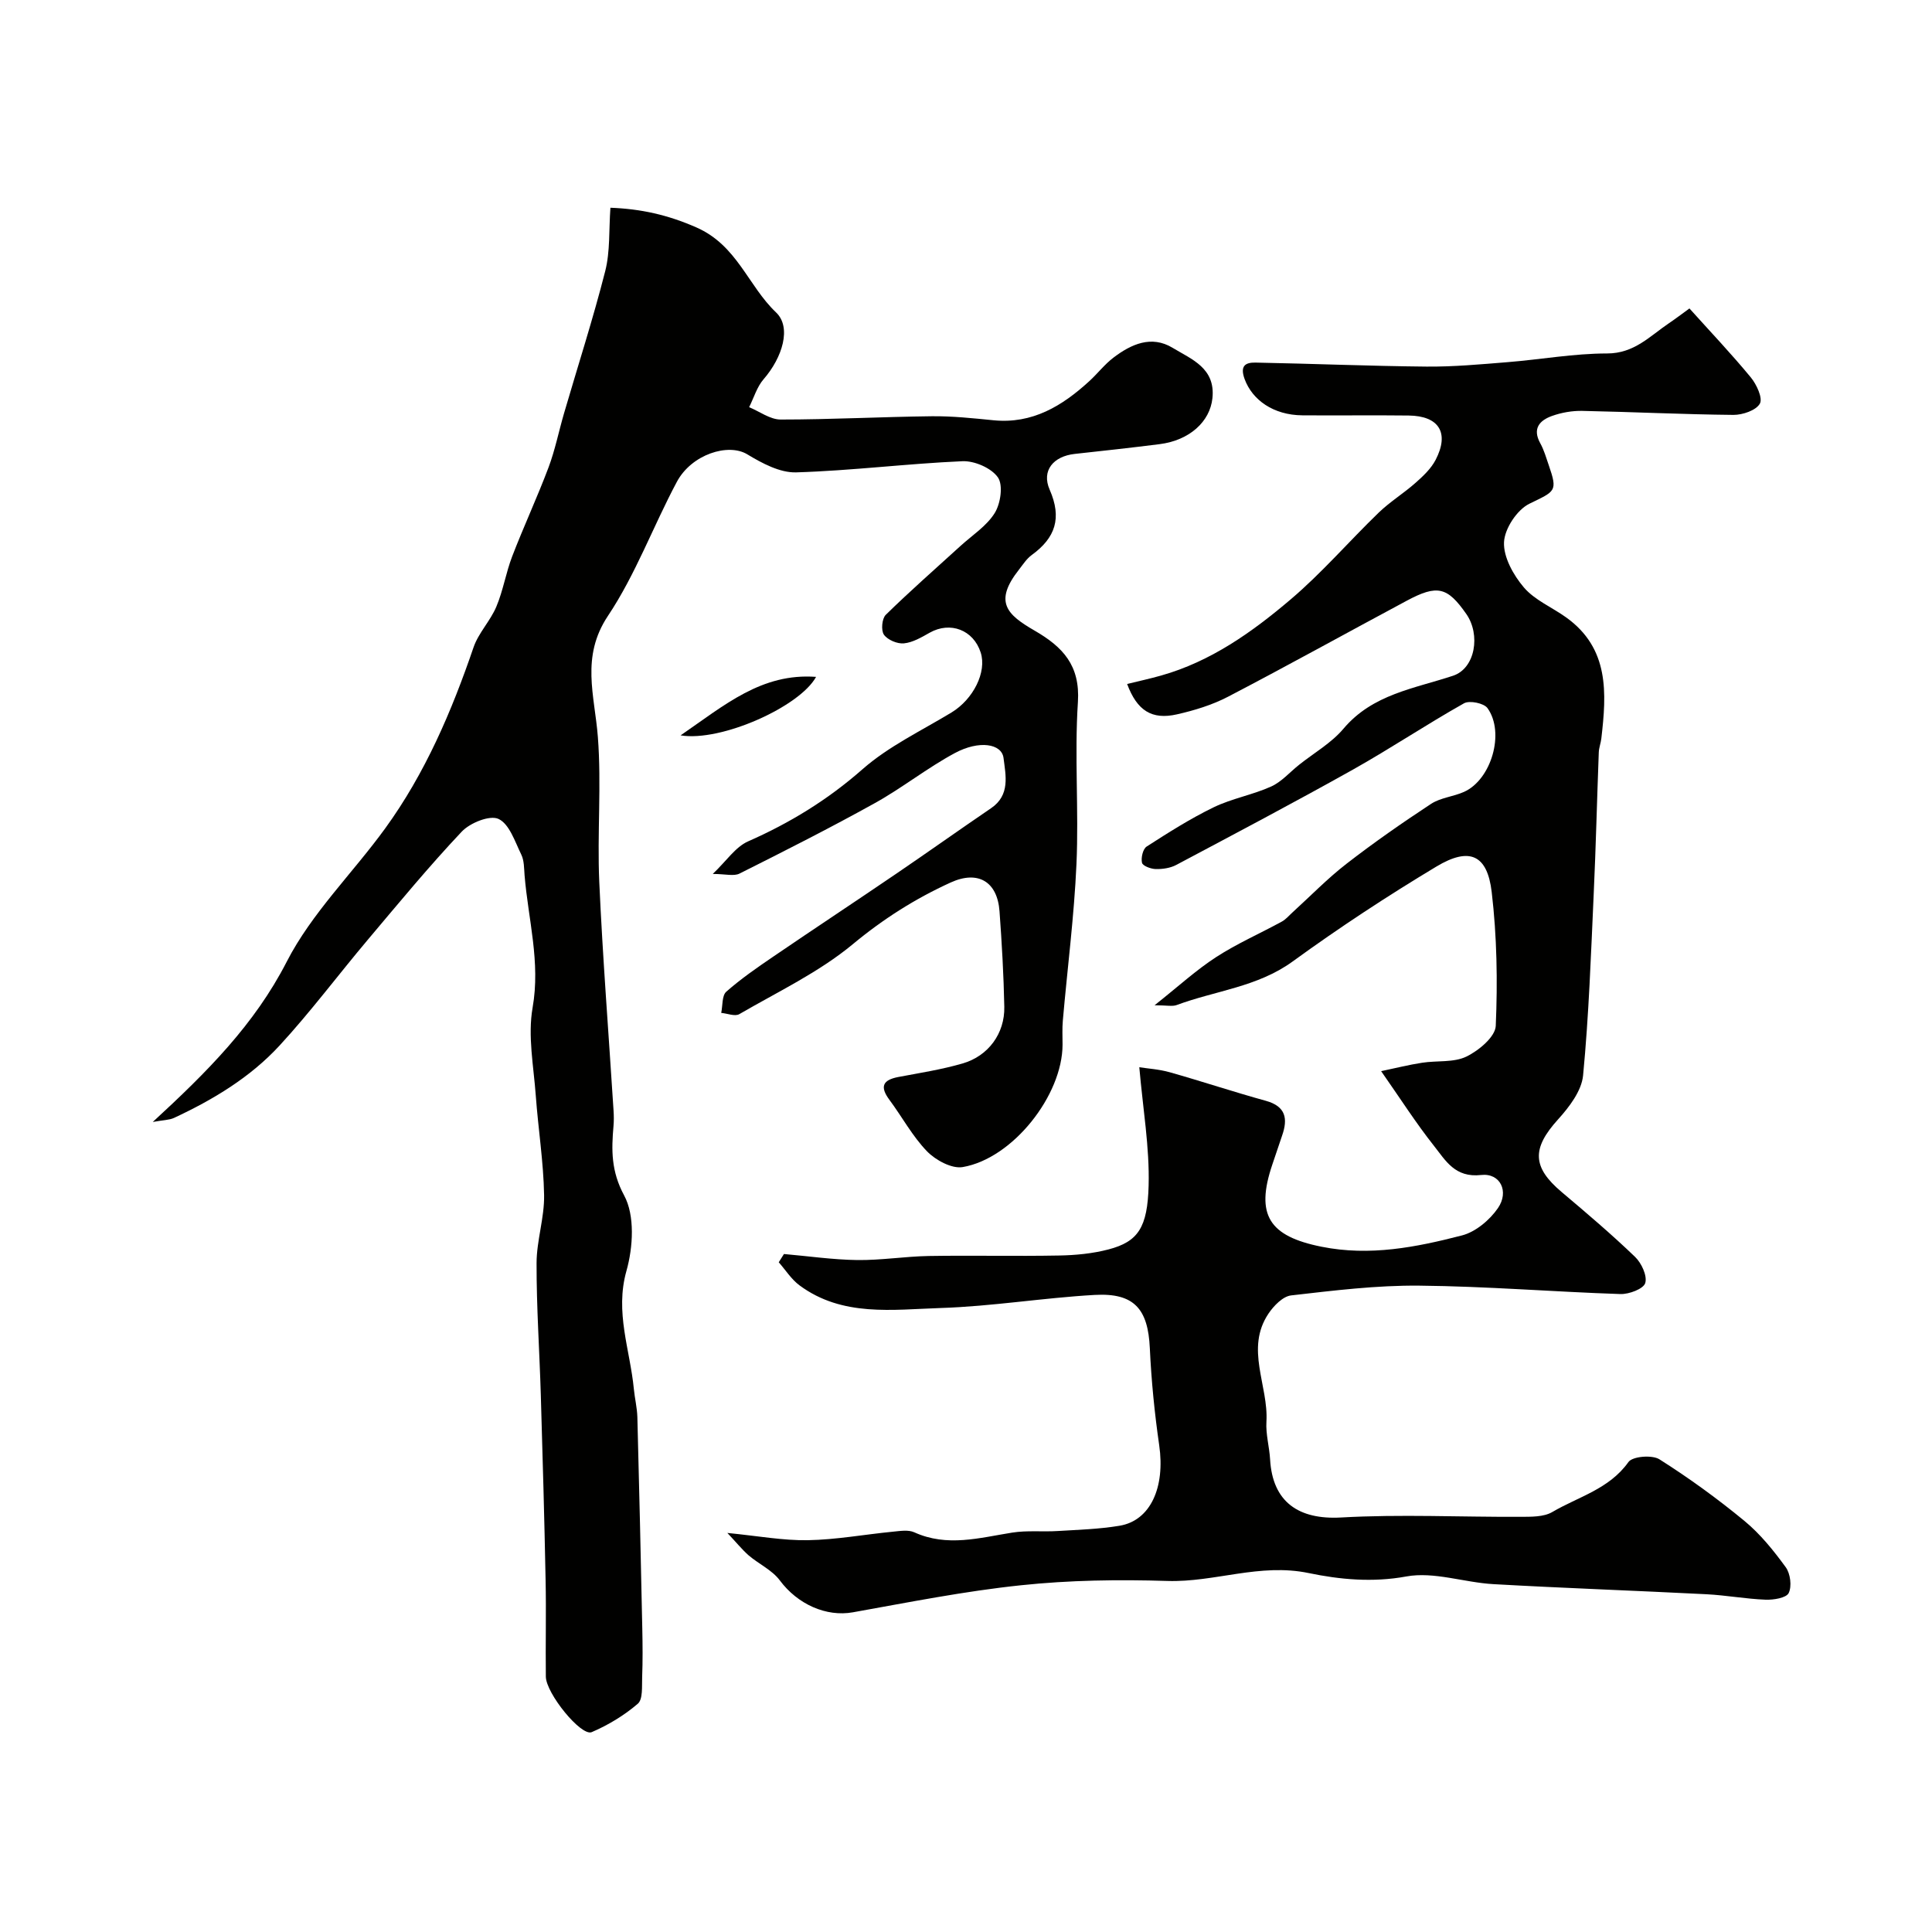
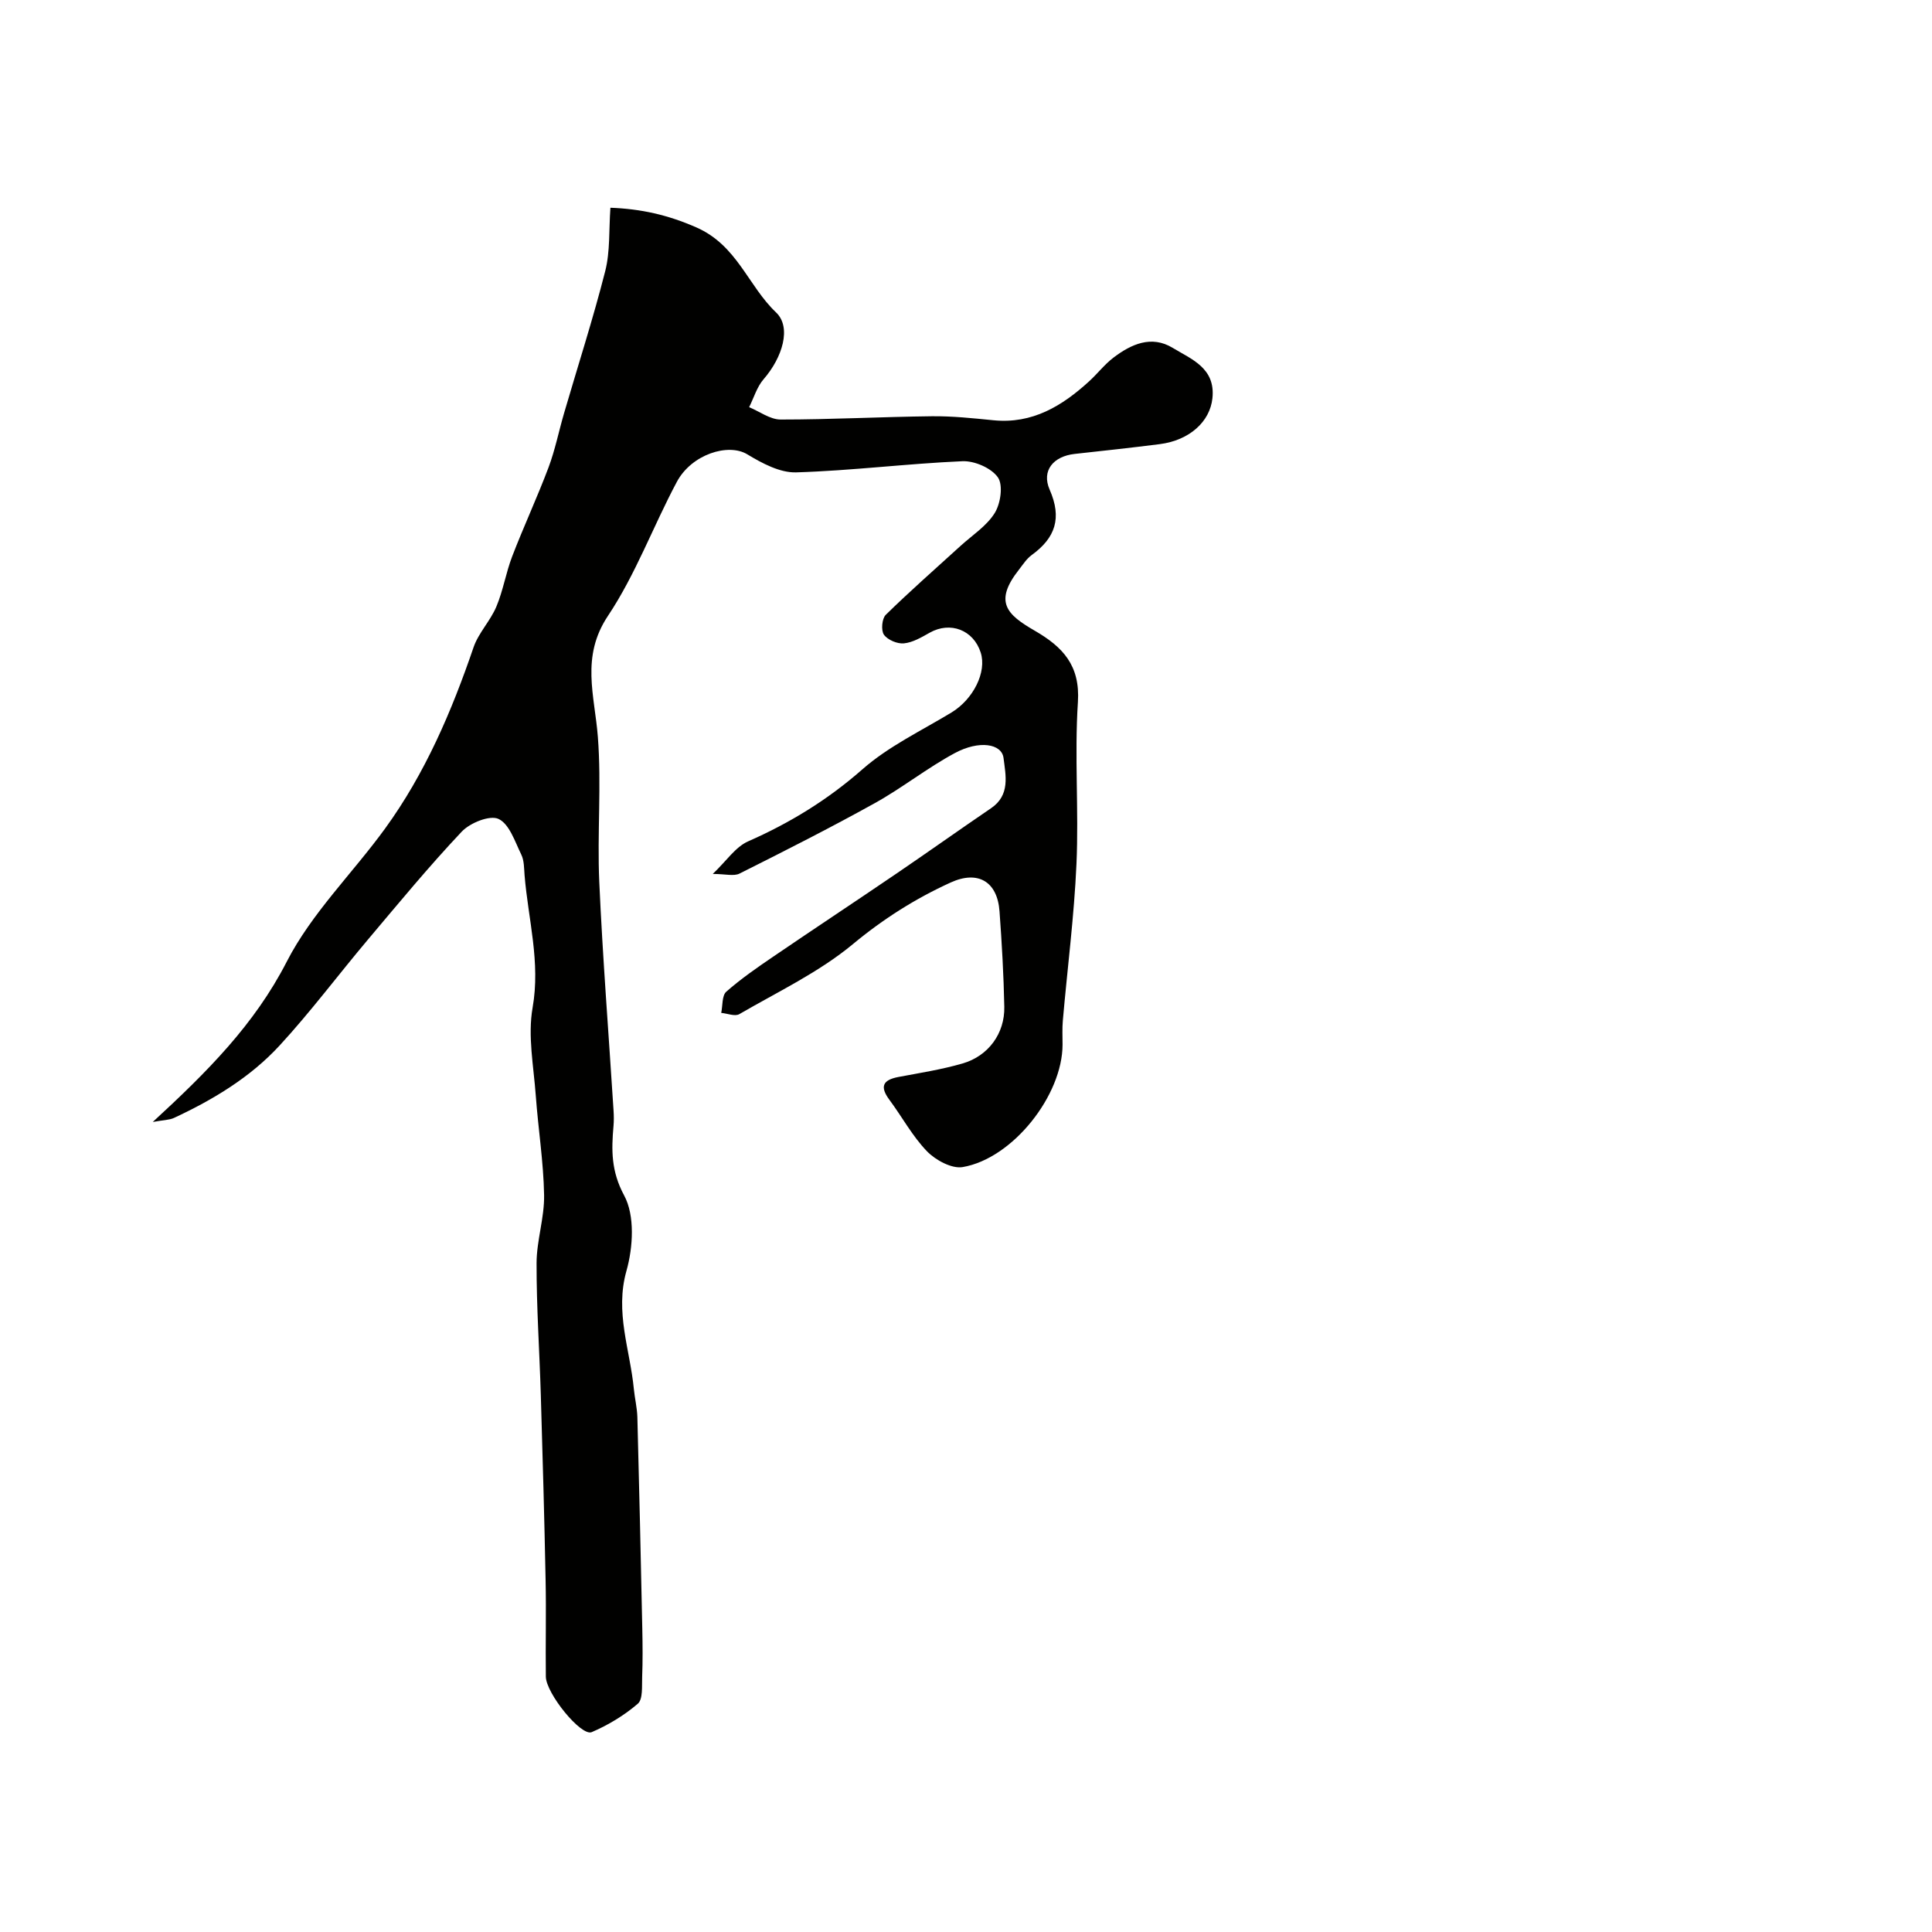
<svg xmlns="http://www.w3.org/2000/svg" enable-background="new 0 0 400 400" viewBox="0 0 400 400">
  <g fill="#010100">
-     <path d="m150.59 317.38c6.33.62 11.51 1.59 16.67 1.5 5.87-.1 11.73-1.19 17.6-1.76 1.47-.14 3.19-.44 4.44.13 6.8 3.09 13.48 1.14 20.26.06 3.09-.49 6.3-.13 9.45-.33 4.27-.26 8.58-.39 12.78-1.09 6.42-1.07 9.47-7.97 8.21-16.67-.96-6.65-1.63-13.38-1.94-20.09-.37-8.11-3.23-11.49-11.41-11.03-10.65.6-21.25 2.37-31.91 2.71-9.93.32-20.34 1.88-29.21-4.69-1.69-1.25-2.88-3.17-4.3-4.78.36-.57.72-1.14 1.08-1.71 5.06.44 10.11 1.18 15.17 1.25 4.93.06 9.86-.75 14.8-.84 9-.15 18 .07 27-.1 3.42-.06 6.93-.4 10.22-1.26 6.16-1.61 8.08-4.57 8.31-13.22.21-7.92-1.18-15.88-1.93-24.5 1.7.27 4.08.41 6.31 1.04 6.65 1.88 13.22 4.07 19.89 5.91 4.14 1.15 4.59 3.69 3.37 7.19-.69 2-1.35 4.01-2.03 6.01-3.54 10.46-.65 14.84 10.18 17.01 10.02 2.01 19.6.11 29.09-2.34 2.82-.73 5.74-3.18 7.44-5.65 2.37-3.45.48-7.31-3.48-6.86-5.41.61-7.35-2.99-9.75-6.02-3.74-4.72-7-9.84-10.95-15.48 3.02-.63 5.73-1.32 8.48-1.74 3.07-.48 6.52 0 9.16-1.27 2.55-1.23 5.99-4.09 6.09-6.36.4-9.22.24-18.56-.84-27.72-.91-7.73-4.6-9.38-11.43-5.28-10.2 6.12-20.17 12.68-29.79 19.67-7.29 5.29-15.99 6.03-23.99 9.01-.91.34-2.06.05-4.59.05 4.96-3.93 8.63-7.31 12.76-9.98 4.3-2.79 9.06-4.87 13.58-7.34.85-.46 1.51-1.27 2.24-1.93 3.72-3.38 7.23-7.01 11.19-10.07 5.64-4.37 11.51-8.46 17.48-12.38 1.97-1.29 4.61-1.49 6.82-2.48 5.65-2.53 8.51-12.25 4.86-17.34-.74-1.03-3.72-1.64-4.86-1-7.78 4.38-15.22 9.36-23 13.73-12.09 6.77-24.35 13.24-36.59 19.74-1.23.65-2.82.88-4.23.85-1.01-.02-2.7-.65-2.85-1.3-.24-1.02.18-2.86.96-3.36 4.51-2.9 9.07-5.8 13.88-8.13 3.78-1.83 8.07-2.57 11.9-4.3 2.15-.97 3.85-2.96 5.76-4.48 3.1-2.47 6.71-4.52 9.22-7.5 6.04-7.14 14.61-8.28 22.69-10.96 4.61-1.54 5.71-8.5 2.74-12.77-3.92-5.62-6-6.15-12.33-2.76-12.36 6.61-24.61 13.42-37.03 19.89-3.27 1.7-6.94 2.82-10.56 3.64-5.2 1.18-8.26-.78-10.31-6.29 2.37-.58 4.71-1.09 7.01-1.74 10.3-2.9 18.85-8.98 26.8-15.73 6.51-5.52 12.14-12.08 18.3-18.03 2.35-2.26 5.19-4 7.63-6.17 1.56-1.38 3.19-2.92 4.13-4.73 2.9-5.59.71-9.11-5.59-9.18-7.33-.09-14.67.02-22-.04-6-.05-10.35-3.17-11.95-7.49-1.02-2.78.17-3.47 2.25-3.43 11.8.22 23.6.72 35.4.83 5.6.05 11.21-.47 16.79-.92 6.87-.55 13.73-1.8 20.59-1.8 5.64.01 8.88-3.61 12.86-6.29 1.31-.88 2.57-1.85 4.2-3.03 4.39 4.88 8.72 9.44 12.71 14.28 1.2 1.46 2.51 4.3 1.87 5.43-.79 1.4-3.57 2.34-5.48 2.33-10.44-.1-20.87-.62-31.3-.83-2.08-.04-4.27.34-6.23 1.04-2.57.91-4.14 2.6-2.46 5.65.78 1.41 1.23 3 1.76 4.54 1.9 5.49 1.36 5.37-4 7.99-2.56 1.25-5.13 5.15-5.26 7.96-.14 3.1 1.94 6.82 4.11 9.37 2.25 2.63 5.81 4.1 8.73 6.19 9 6.43 8.4 15.7 7.31 25.08-.11.97-.5 1.92-.53 2.89-.37 9.77-.6 19.54-1.05 29.3-.57 12.54-1 25.1-2.2 37.59-.31 3.19-2.87 6.54-5.19 9.1-5.43 6-5.38 9.86.77 15.04 5.16 4.35 10.31 8.73 15.17 13.4 1.34 1.28 2.57 3.93 2.12 5.43-.36 1.21-3.36 2.34-5.15 2.28-13.87-.46-27.74-1.61-41.61-1.74-8.85-.09-17.74 1.01-26.55 2.02-1.71.19-3.6 2.14-4.69 3.76-4.89 7.28.02 14.91-.43 22.39-.16 2.58.61 5.2.76 7.81.51 8.84 5.93 12.51 14.7 12.02 12.32-.7 24.71-.08 37.07-.14 2.25-.01 4.87.06 6.67-1 5.38-3.16 11.77-4.74 15.75-10.34.84-1.19 4.9-1.52 6.41-.57 6.12 3.87 12.03 8.16 17.62 12.77 3.27 2.7 6.03 6.13 8.54 9.58.96 1.32 1.29 3.94.61 5.34-.5 1.02-3.13 1.44-4.78 1.38-4.1-.16-8.17-.92-12.26-1.13-14.7-.75-29.41-1.26-44.1-2.09-6.05-.34-12.31-2.64-18.03-1.59-7 1.29-13.85.62-20.19-.7-10.16-2.12-19.48 1.94-29.28 1.63-10.09-.32-20.27-.17-30.29.89-11.67 1.22-23.24 3.53-34.81 5.6-5.52.99-11.45-1.65-15.14-6.61-1.6-2.15-4.37-3.39-6.48-5.2-1.42-1.26-2.61-2.76-4.38-4.62z" />
-     <path d="m31.63 232.29c11.28-10.39 21.05-20.15 27.74-33.19 5.15-10.04 13.65-18.32 20.38-27.59 8.27-11.4 13.75-24.2 18.29-37.48 1.02-2.99 3.48-5.47 4.72-8.42 1.41-3.34 1.98-7.02 3.28-10.41 2.38-6.19 5.19-12.22 7.53-18.43 1.36-3.63 2.12-7.48 3.21-11.21 2.86-9.81 6.01-19.55 8.53-29.45 1.03-4.07.74-8.47 1.07-13.1 6.32.24 11.84 1.46 17.79 4.07 8.48 3.72 10.69 12.09 16.51 17.61 3.24 3.08 1.33 9.32-2.59 13.83-1.38 1.59-2.01 3.83-2.99 5.78 2.17.9 4.35 2.56 6.52 2.56 10.43 0 20.85-.56 31.28-.68 4.26-.05 8.53.41 12.78.83 8.07.8 14.23-2.96 19.83-8.08 1.72-1.57 3.17-3.48 5.01-4.88 3.68-2.8 7.87-4.7 12.27-2.03 3.91 2.37 8.89 4.18 8.23 10.43-.51 4.83-4.72 8.72-10.95 9.51-5.85.74-11.71 1.38-17.57 2.02-4.38.48-6.92 3.43-5.18 7.4 2.58 5.88 1.19 9.97-3.71 13.53-1.04.75-1.79 1.93-2.6 2.97-5.35 6.76-2.51 9.38 3.19 12.68 5.81 3.36 9.46 7.17 8.97 14.79-.73 11.14.2 22.38-.3 33.55-.48 10.81-1.88 21.58-2.82 32.38-.15 1.65-.06 3.33-.06 5-.01 10.48-10.29 23.57-20.67 25.35-2.26.39-5.61-1.43-7.39-3.26-3.03-3.13-5.16-7.13-7.79-10.67-2.01-2.71-1.4-4.1 1.85-4.72 4.45-.84 8.96-1.54 13.3-2.8 5.36-1.55 8.75-6.23 8.64-11.72-.13-6.6-.51-13.2-.99-19.78-.44-6.13-4.42-8.56-10.11-5.97-7.31 3.33-13.96 7.54-20.27 12.78-7.02 5.82-15.53 9.85-23.5 14.48-.9.52-2.48-.15-3.74-.26.32-1.5.13-3.58 1.05-4.39 3.05-2.69 6.43-5.02 9.81-7.32 8.46-5.77 17.01-11.41 25.47-17.17 6.54-4.45 12.99-9.04 19.54-13.5 4-2.72 3.03-6.78 2.58-10.4-.38-2.97-5.04-3.72-10.07-1.02-5.72 3.07-10.87 7.2-16.56 10.36-9.2 5.11-18.61 9.87-28.02 14.59-1.19.6-2.95.08-5.55.08 2.83-2.69 4.69-5.58 7.31-6.74 8.67-3.82 16.48-8.6 23.67-14.92 5.41-4.76 12.2-7.98 18.45-11.77 4.5-2.73 7.35-8.37 6.04-12.42-1.51-4.68-6.3-6.49-10.55-4.1-1.69.95-3.5 2.03-5.34 2.21-1.36.14-3.37-.71-4.14-1.79-.63-.89-.42-3.34.38-4.12 5-4.9 10.28-9.53 15.46-14.25 2.44-2.23 5.42-4.12 7.1-6.83 1.22-1.97 1.77-5.78.65-7.38-1.36-1.94-4.85-3.45-7.34-3.34-11.49.5-22.94 1.96-34.43 2.31-3.36.1-7.06-1.89-10.12-3.74-3.93-2.38-11.53-.01-14.58 5.71-4.9 9.18-8.53 19.15-14.26 27.74-5.67 8.5-2.75 16.49-2.09 25.05.77 9.94-.15 20 .29 29.98.71 15.81 1.96 31.6 2.96 47.4.07 1.06.08 2.13-.01 3.18-.44 4.97-.51 9.35 2.2 14.38 2.25 4.15 1.86 10.73.48 15.62-2.42 8.59.75 16.34 1.53 24.44.19 1.95.67 3.88.73 5.83.39 14.6.71 29.2 1.02 43.8.07 3.36.1 6.72-.03 10.07-.07 1.89.18 4.55-.9 5.48-2.81 2.41-6.13 4.42-9.54 5.88-2.19.94-9.46-8.02-9.5-11.49-.08-6.67.09-13.33-.05-20-.25-12.77-.61-25.54-.99-38.3-.27-9.1-.9-18.2-.88-27.3.01-4.7 1.64-9.41 1.56-14.1-.12-6.86-1.22-13.7-1.72-20.56-.44-6.09-1.69-12.38-.66-18.25 1.66-9.43-.91-18.27-1.66-27.37-.12-1.46-.07-3.07-.69-4.33-1.31-2.68-2.46-6.32-4.71-7.37-1.8-.84-5.9.81-7.62 2.64-6.77 7.17-13.06 14.81-19.43 22.36-6.13 7.27-11.84 14.93-18.28 21.92-6.07 6.59-13.75 11.21-21.87 14.99-.97.44-2.17.43-4.38.83z" />
-     <path d="m140.91 152.25c9.14-6.28 16.77-12.94 28.05-12.11-3.37 6.16-19.65 13.49-28.05 12.11z" />
+     <path d="m31.63 232.29c11.28-10.39 21.05-20.15 27.74-33.19 5.15-10.04 13.65-18.32 20.38-27.59 8.27-11.4 13.75-24.2 18.29-37.48 1.02-2.99 3.48-5.47 4.72-8.42 1.41-3.34 1.98-7.02 3.28-10.41 2.38-6.19 5.19-12.22 7.53-18.43 1.36-3.63 2.12-7.48 3.21-11.21 2.86-9.81 6.01-19.55 8.53-29.45 1.03-4.07.74-8.47 1.07-13.1 6.32.24 11.84 1.46 17.79 4.07 8.48 3.72 10.69 12.09 16.51 17.61 3.24 3.08 1.33 9.32-2.59 13.83-1.38 1.59-2.01 3.83-2.99 5.78 2.17.9 4.35 2.56 6.52 2.56 10.43 0 20.85-.56 31.28-.68 4.26-.05 8.53.41 12.78.83 8.07.8 14.23-2.96 19.83-8.08 1.72-1.57 3.17-3.48 5.01-4.88 3.68-2.8 7.87-4.7 12.27-2.03 3.91 2.37 8.89 4.18 8.23 10.43-.51 4.83-4.72 8.72-10.95 9.51-5.85.74-11.71 1.38-17.57 2.02-4.38.48-6.92 3.43-5.18 7.4 2.58 5.88 1.19 9.97-3.71 13.53-1.04.75-1.79 1.93-2.6 2.97-5.35 6.76-2.51 9.38 3.19 12.68 5.81 3.36 9.46 7.17 8.97 14.79-.73 11.14.2 22.38-.3 33.55-.48 10.81-1.88 21.58-2.82 32.38-.15 1.65-.06 3.33-.06 5-.01 10.48-10.29 23.57-20.67 25.35-2.26.39-5.61-1.43-7.39-3.26-3.03-3.13-5.16-7.13-7.79-10.67-2.01-2.71-1.4-4.1 1.85-4.72 4.45-.84 8.96-1.54 13.3-2.8 5.36-1.55 8.75-6.23 8.64-11.72-.13-6.6-.51-13.2-.99-19.78-.44-6.13-4.42-8.56-10.11-5.97-7.31 3.33-13.96 7.54-20.27 12.78-7.02 5.82-15.53 9.85-23.5 14.48-.9.52-2.48-.15-3.74-.26.32-1.5.13-3.58 1.05-4.39 3.05-2.69 6.43-5.02 9.81-7.32 8.46-5.77 17.01-11.41 25.47-17.17 6.54-4.45 12.99-9.04 19.54-13.5 4-2.72 3.03-6.78 2.58-10.4-.38-2.97-5.04-3.72-10.07-1.02-5.72 3.07-10.87 7.2-16.56 10.36-9.2 5.11-18.61 9.87-28.02 14.59-1.19.6-2.95.08-5.55.08 2.83-2.69 4.69-5.58 7.31-6.74 8.67-3.82 16.48-8.6 23.67-14.92 5.41-4.76 12.2-7.98 18.45-11.77 4.5-2.73 7.35-8.37 6.04-12.42-1.51-4.68-6.3-6.49-10.55-4.1-1.69.95-3.5 2.03-5.34 2.21-1.36.14-3.37-.71-4.14-1.79-.63-.89-.42-3.34.38-4.12 5-4.9 10.28-9.53 15.46-14.25 2.44-2.23 5.42-4.12 7.1-6.83 1.22-1.97 1.77-5.78.65-7.38-1.36-1.94-4.85-3.45-7.34-3.34-11.49.5-22.94 1.96-34.43 2.31-3.36.1-7.06-1.89-10.12-3.74-3.93-2.38-11.53-.01-14.58 5.71-4.9 9.18-8.53 19.15-14.26 27.74-5.67 8.5-2.75 16.49-2.09 25.05.77 9.94-.15 20 .29 29.98.71 15.81 1.96 31.6 2.96 47.4.07 1.06.08 2.13-.01 3.18-.44 4.97-.51 9.35 2.2 14.38 2.25 4.15 1.86 10.73.48 15.62-2.42 8.59.75 16.34 1.53 24.44.19 1.95.67 3.88.73 5.83.39 14.6.71 29.2 1.02 43.8.07 3.36.1 6.72-.03 10.07-.07 1.89.18 4.55-.9 5.48-2.81 2.41-6.13 4.42-9.54 5.88-2.19.94-9.46-8.02-9.5-11.49-.08-6.67.09-13.33-.05-20-.25-12.77-.61-25.54-.99-38.3-.27-9.1-.9-18.2-.88-27.3.01-4.7 1.64-9.41 1.56-14.1-.12-6.86-1.22-13.7-1.72-20.56-.44-6.09-1.69-12.38-.66-18.25 1.66-9.43-.91-18.27-1.66-27.37-.12-1.46-.07-3.07-.69-4.33-1.31-2.68-2.46-6.32-4.71-7.37-1.8-.84-5.9.81-7.62 2.64-6.77 7.17-13.06 14.81-19.43 22.36-6.13 7.27-11.84 14.93-18.28 21.92-6.07 6.59-13.75 11.21-21.87 14.99-.97.44-2.17.43-4.38.83" />
  </g>
</svg>